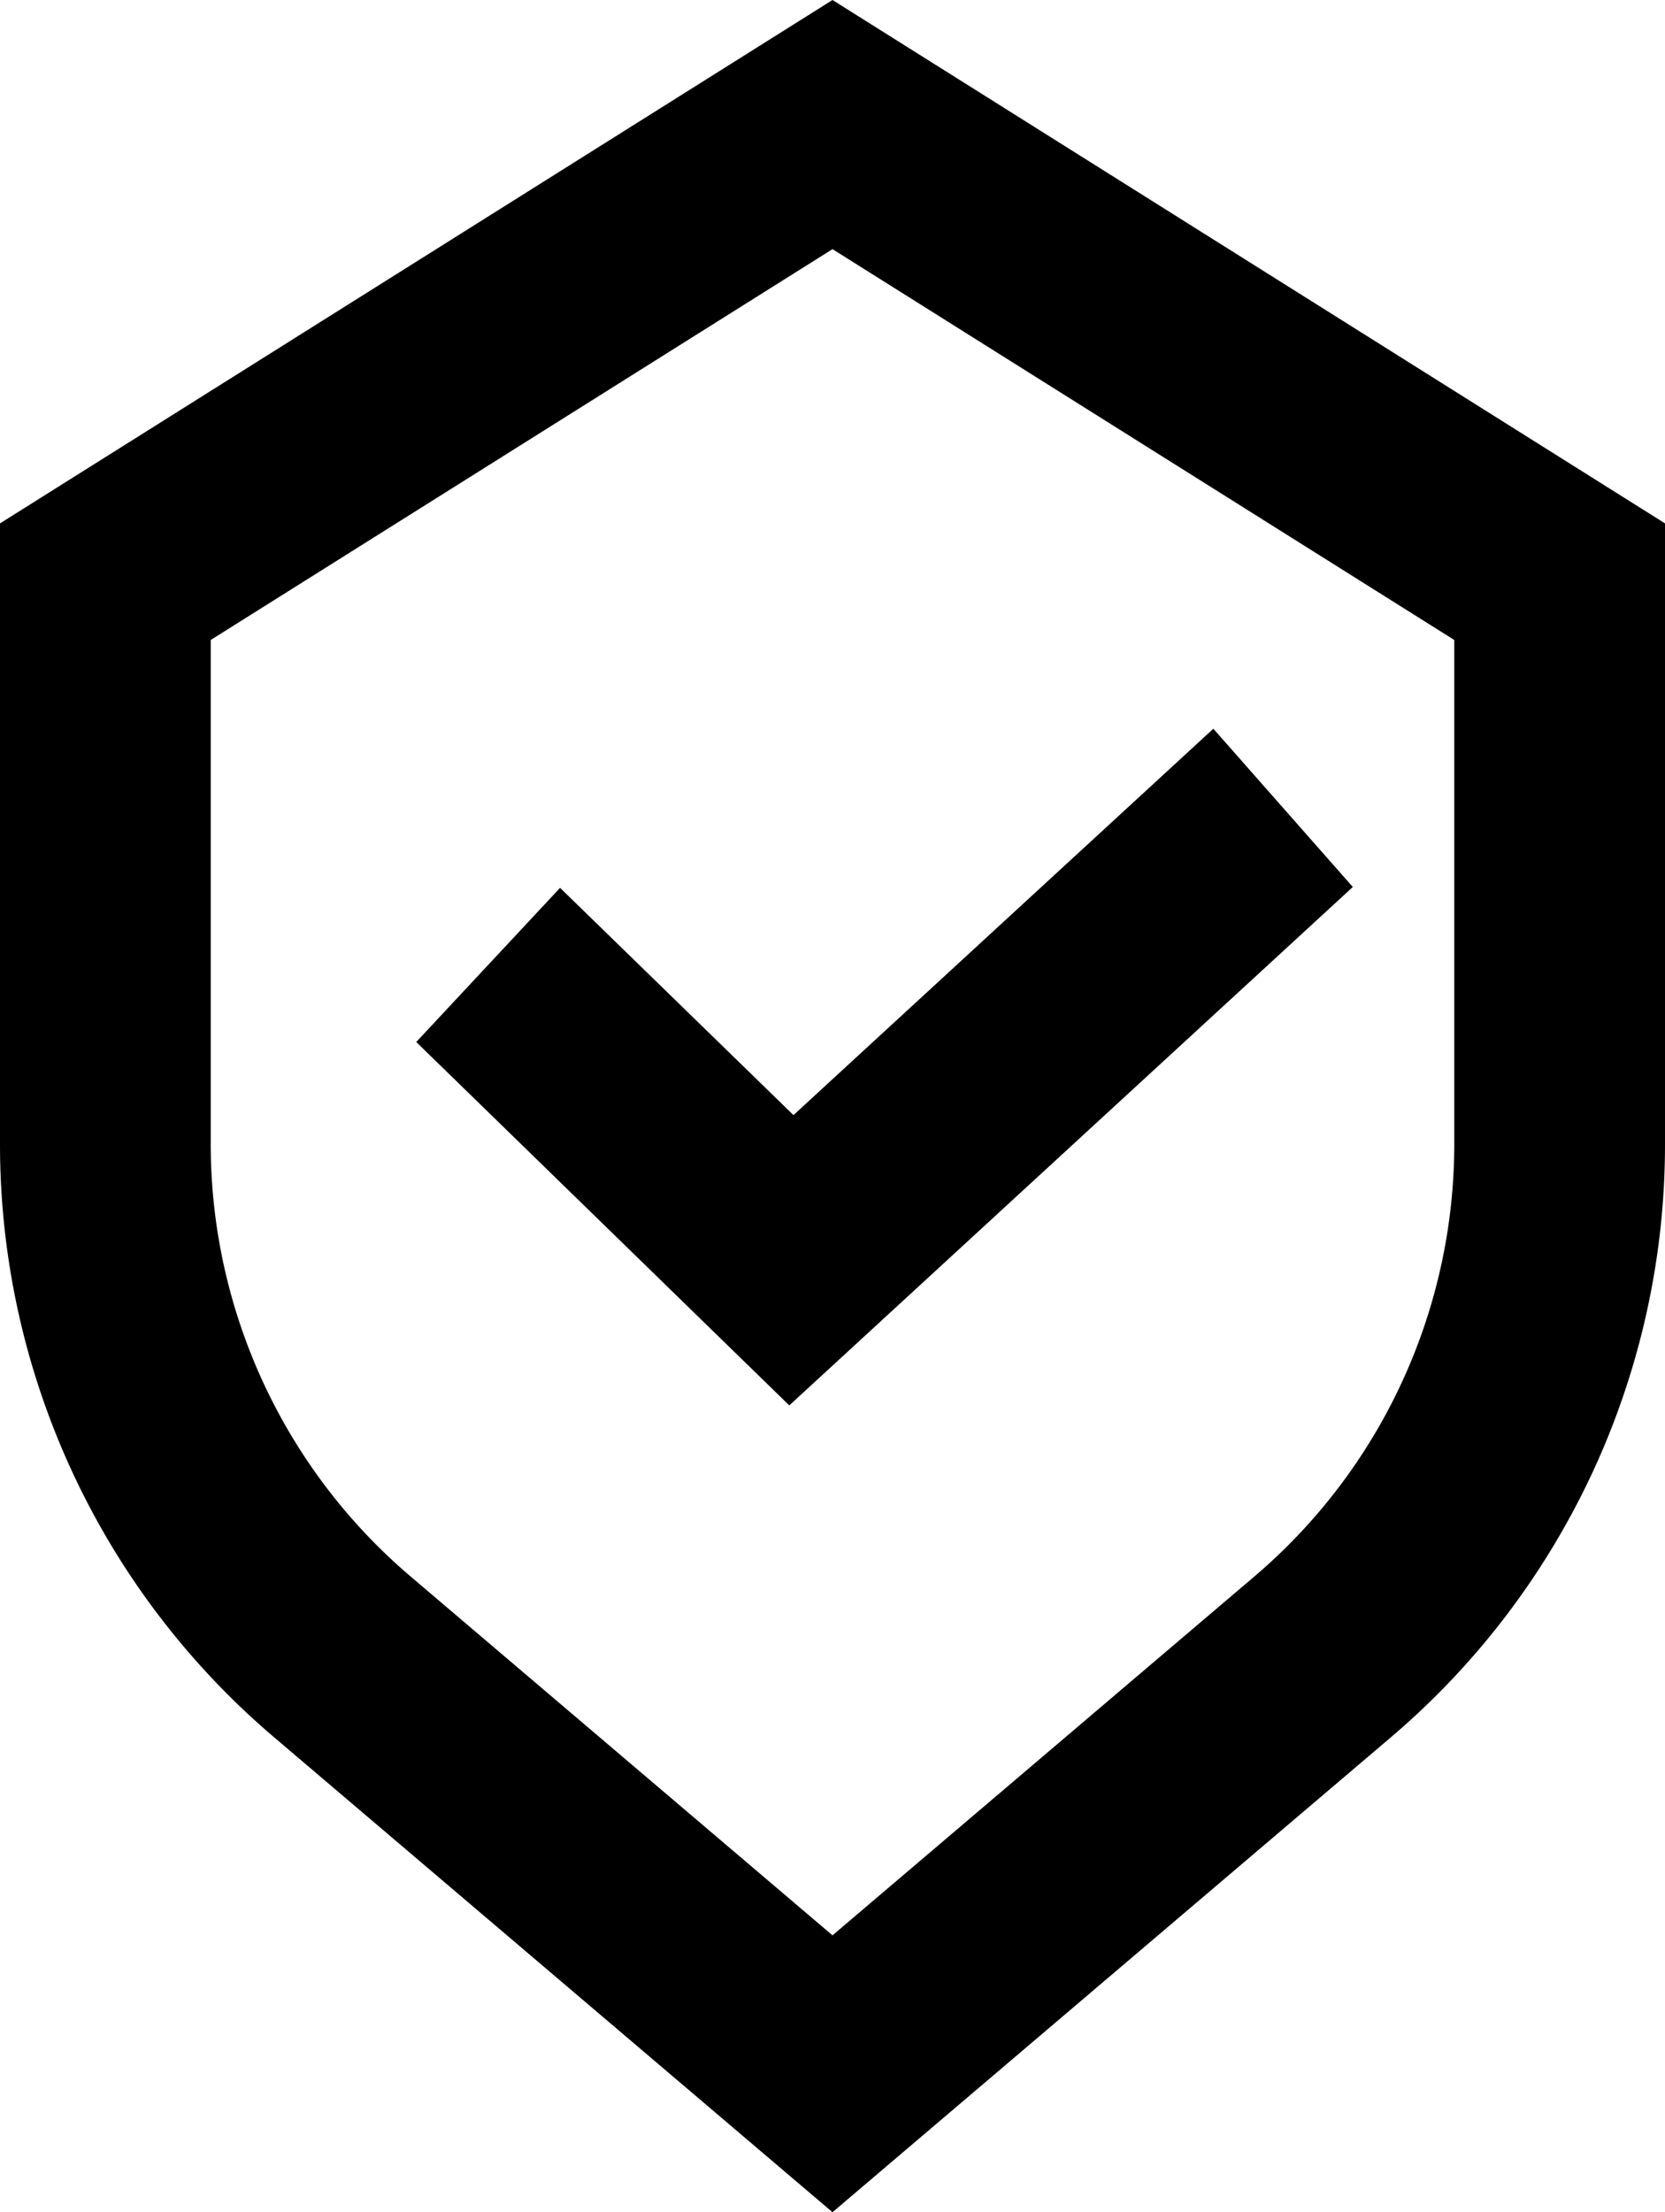
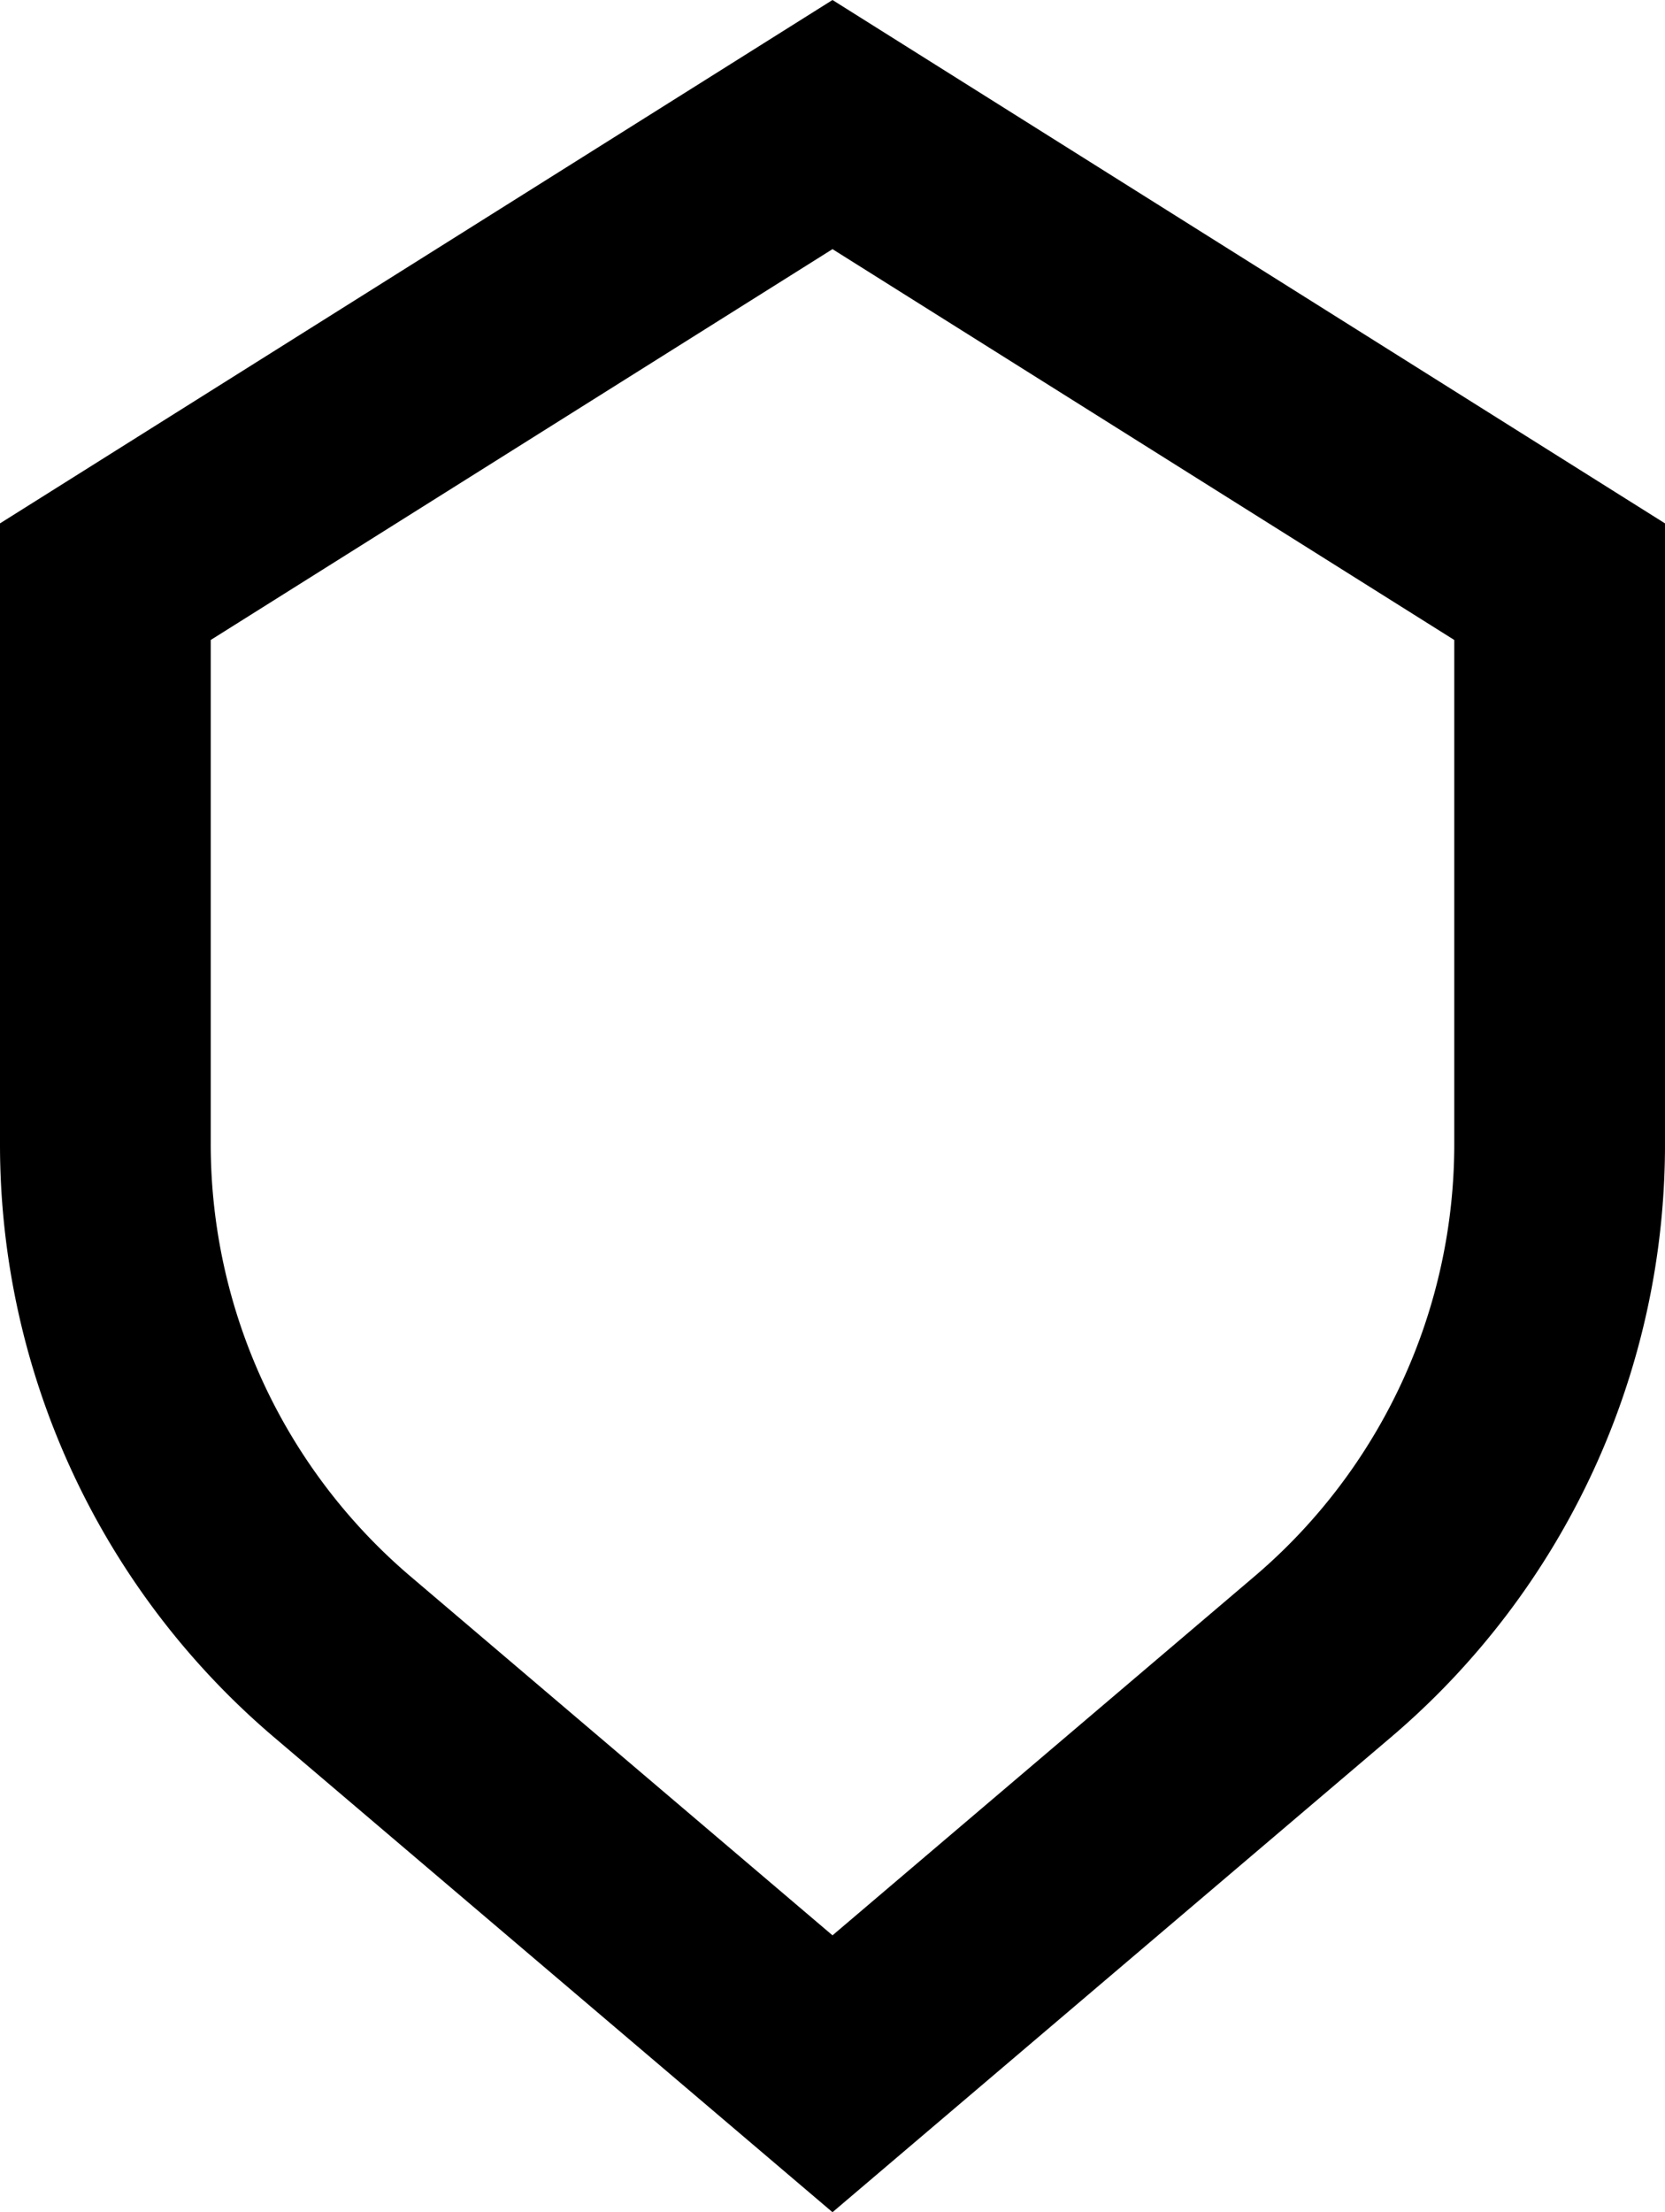
<svg xmlns="http://www.w3.org/2000/svg" id="Group_6" data-name="Group 6" width="64" height="85" viewBox="0 0 64 85">
  <defs>
    <clipPath id="clip-path">
      <path id="Clip_2" data-name="Clip 2" d="M0,0H64V85H0Z" fill="none" />
    </clipPath>
  </defs>
  <g id="Group_3" data-name="Group 3">
-     <path id="Clip_2-2" data-name="Clip 2" d="M0,0H64V85H0Z" fill="none" />
+     <path id="Clip_2-2" data-name="Clip 2" d="M0,0H64V85H0" fill="none" />
    <g id="Group_3-2" data-name="Group 3" clip-path="url(#clip-path)">
      <path id="Fill_1" data-name="Fill 1" d="M32,85,10.55,66.764A29.9,29.9,0,0,1,0,43.945V20.11L32,0,64,20.11V43.945A29.9,29.9,0,0,1,53.45,66.764L32,85ZM32,9.573,8.1,24.59V43.945A21.81,21.81,0,0,0,15.8,60.588L32,74.362,48.2,60.587A21.808,21.808,0,0,0,55.9,43.945V24.59Z" transform="translate(0 0)" />
    </g>
  </g>
-   <path id="Fill_4" data-name="Fill 4" d="M5.528,6.114,0,12.037,14.339,26,36,6.081,30.639,0,14.5,14.846Z" transform="translate(16 28)" />
</svg>